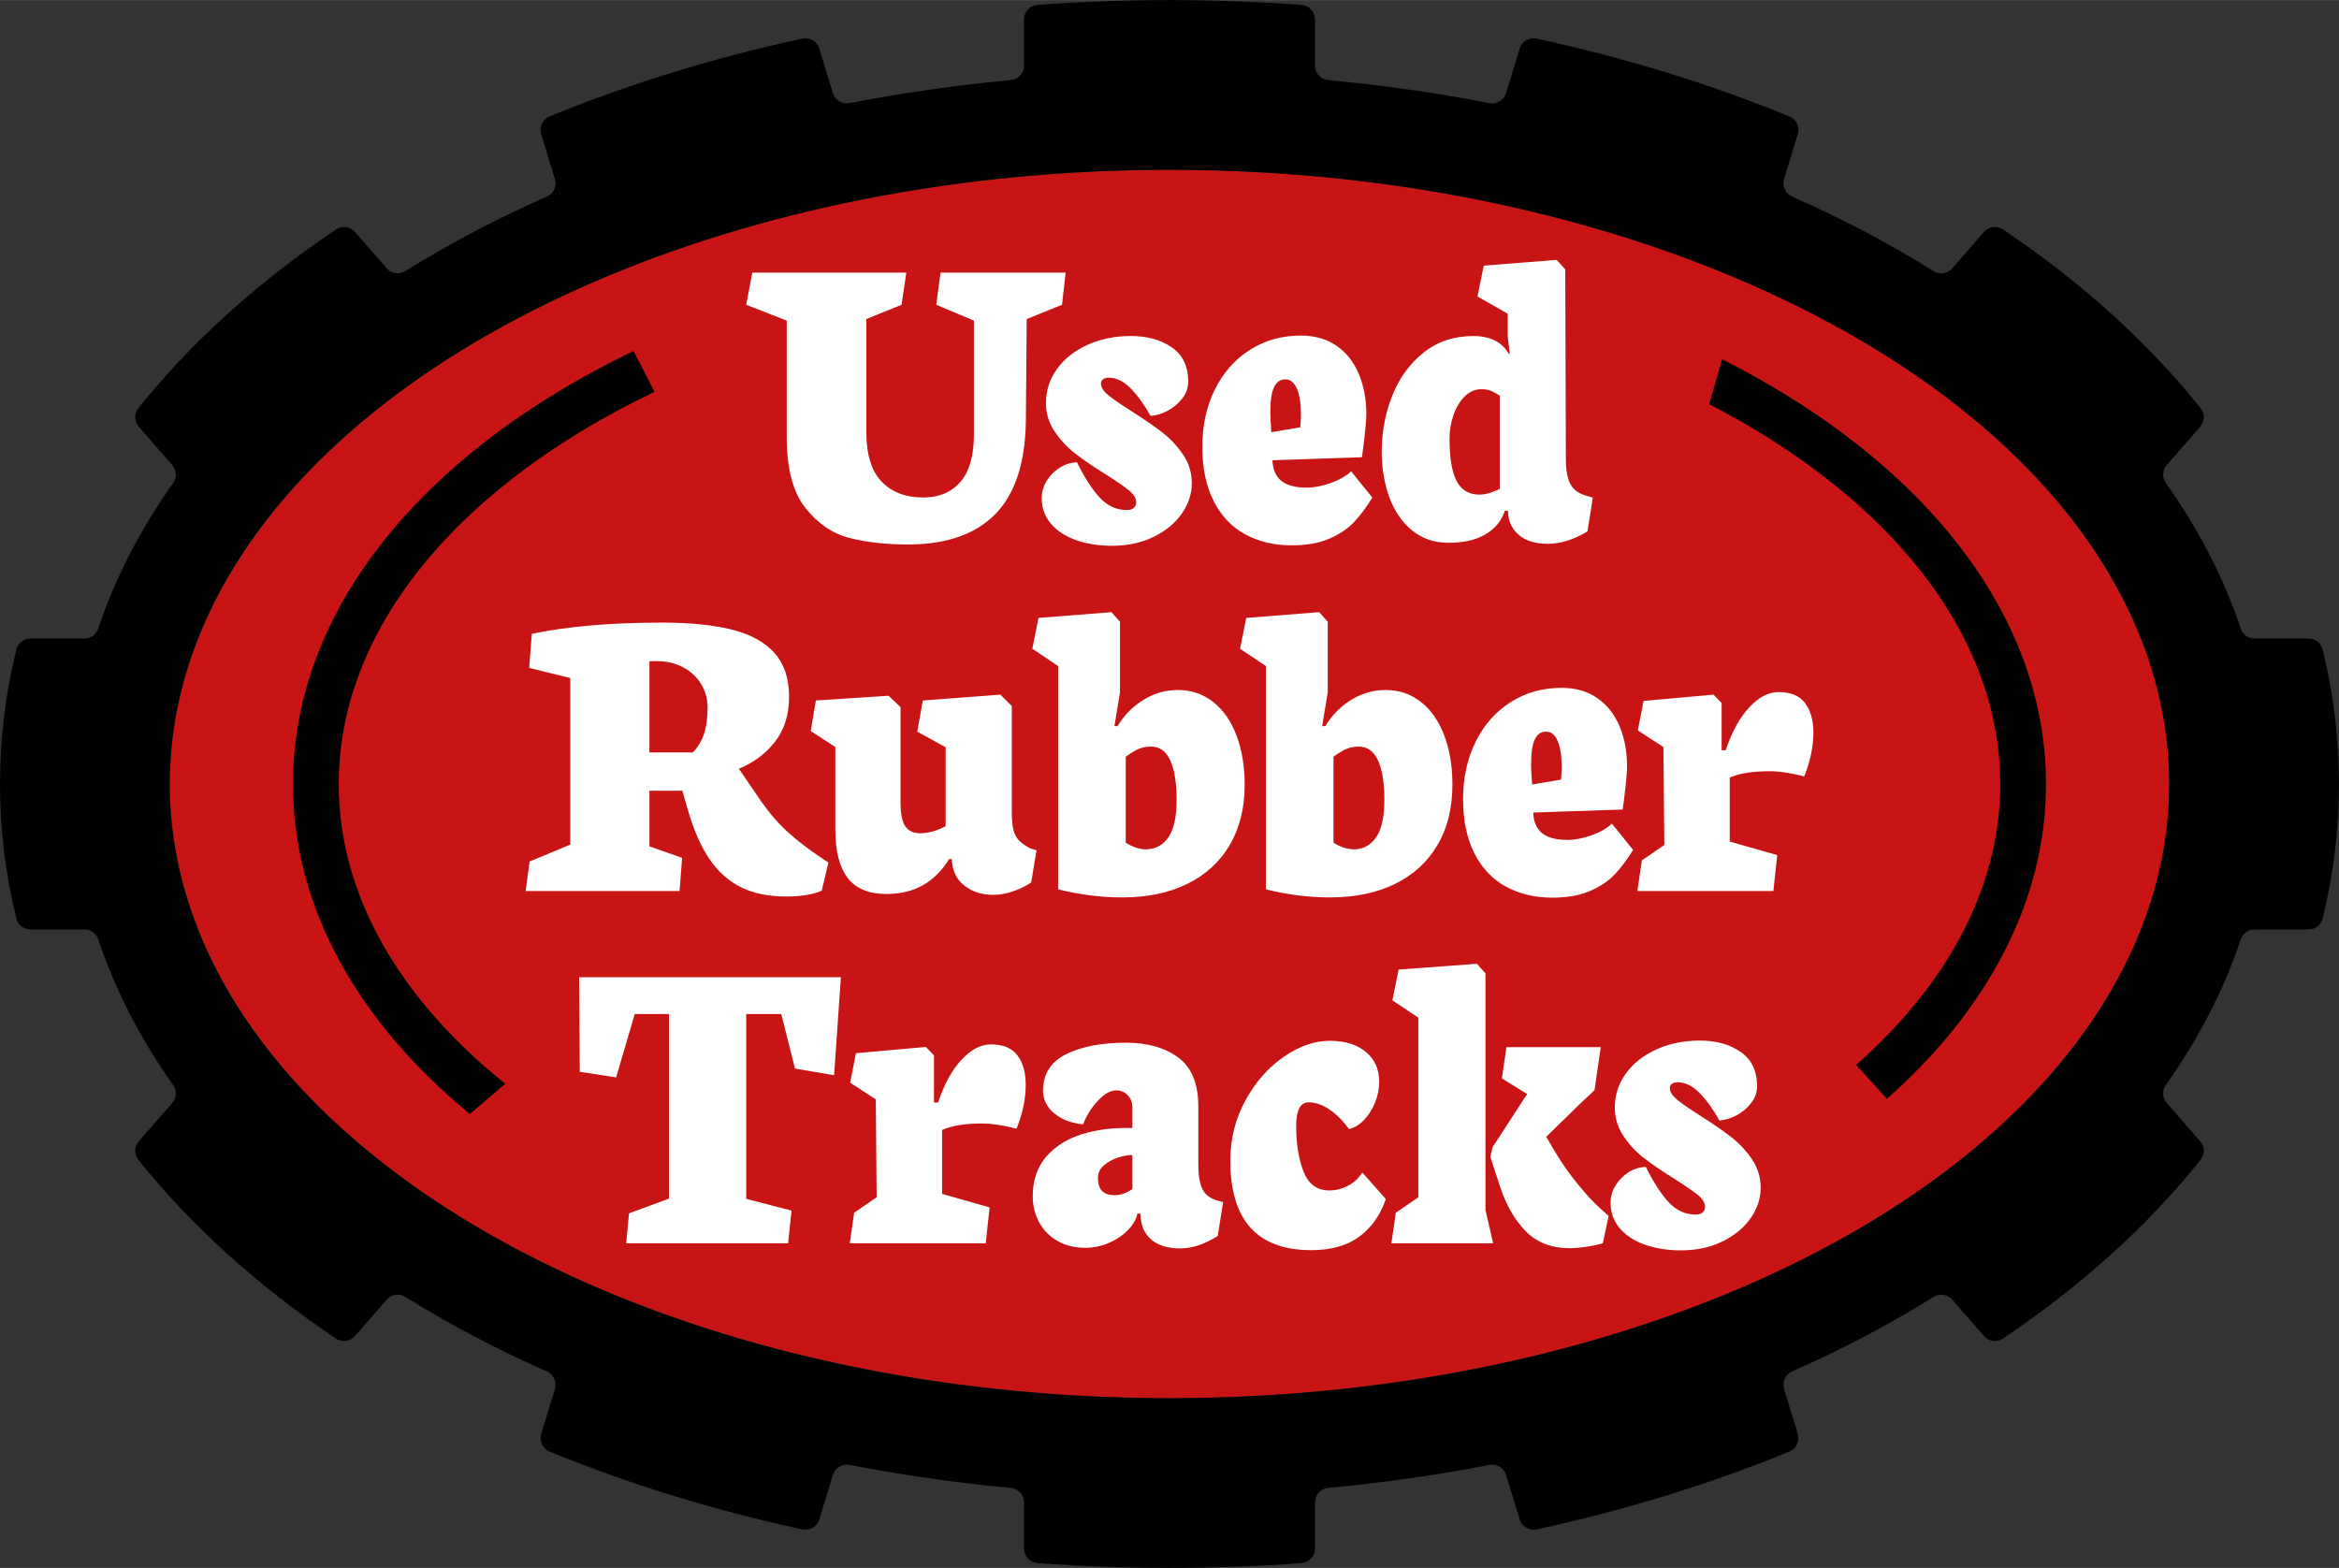
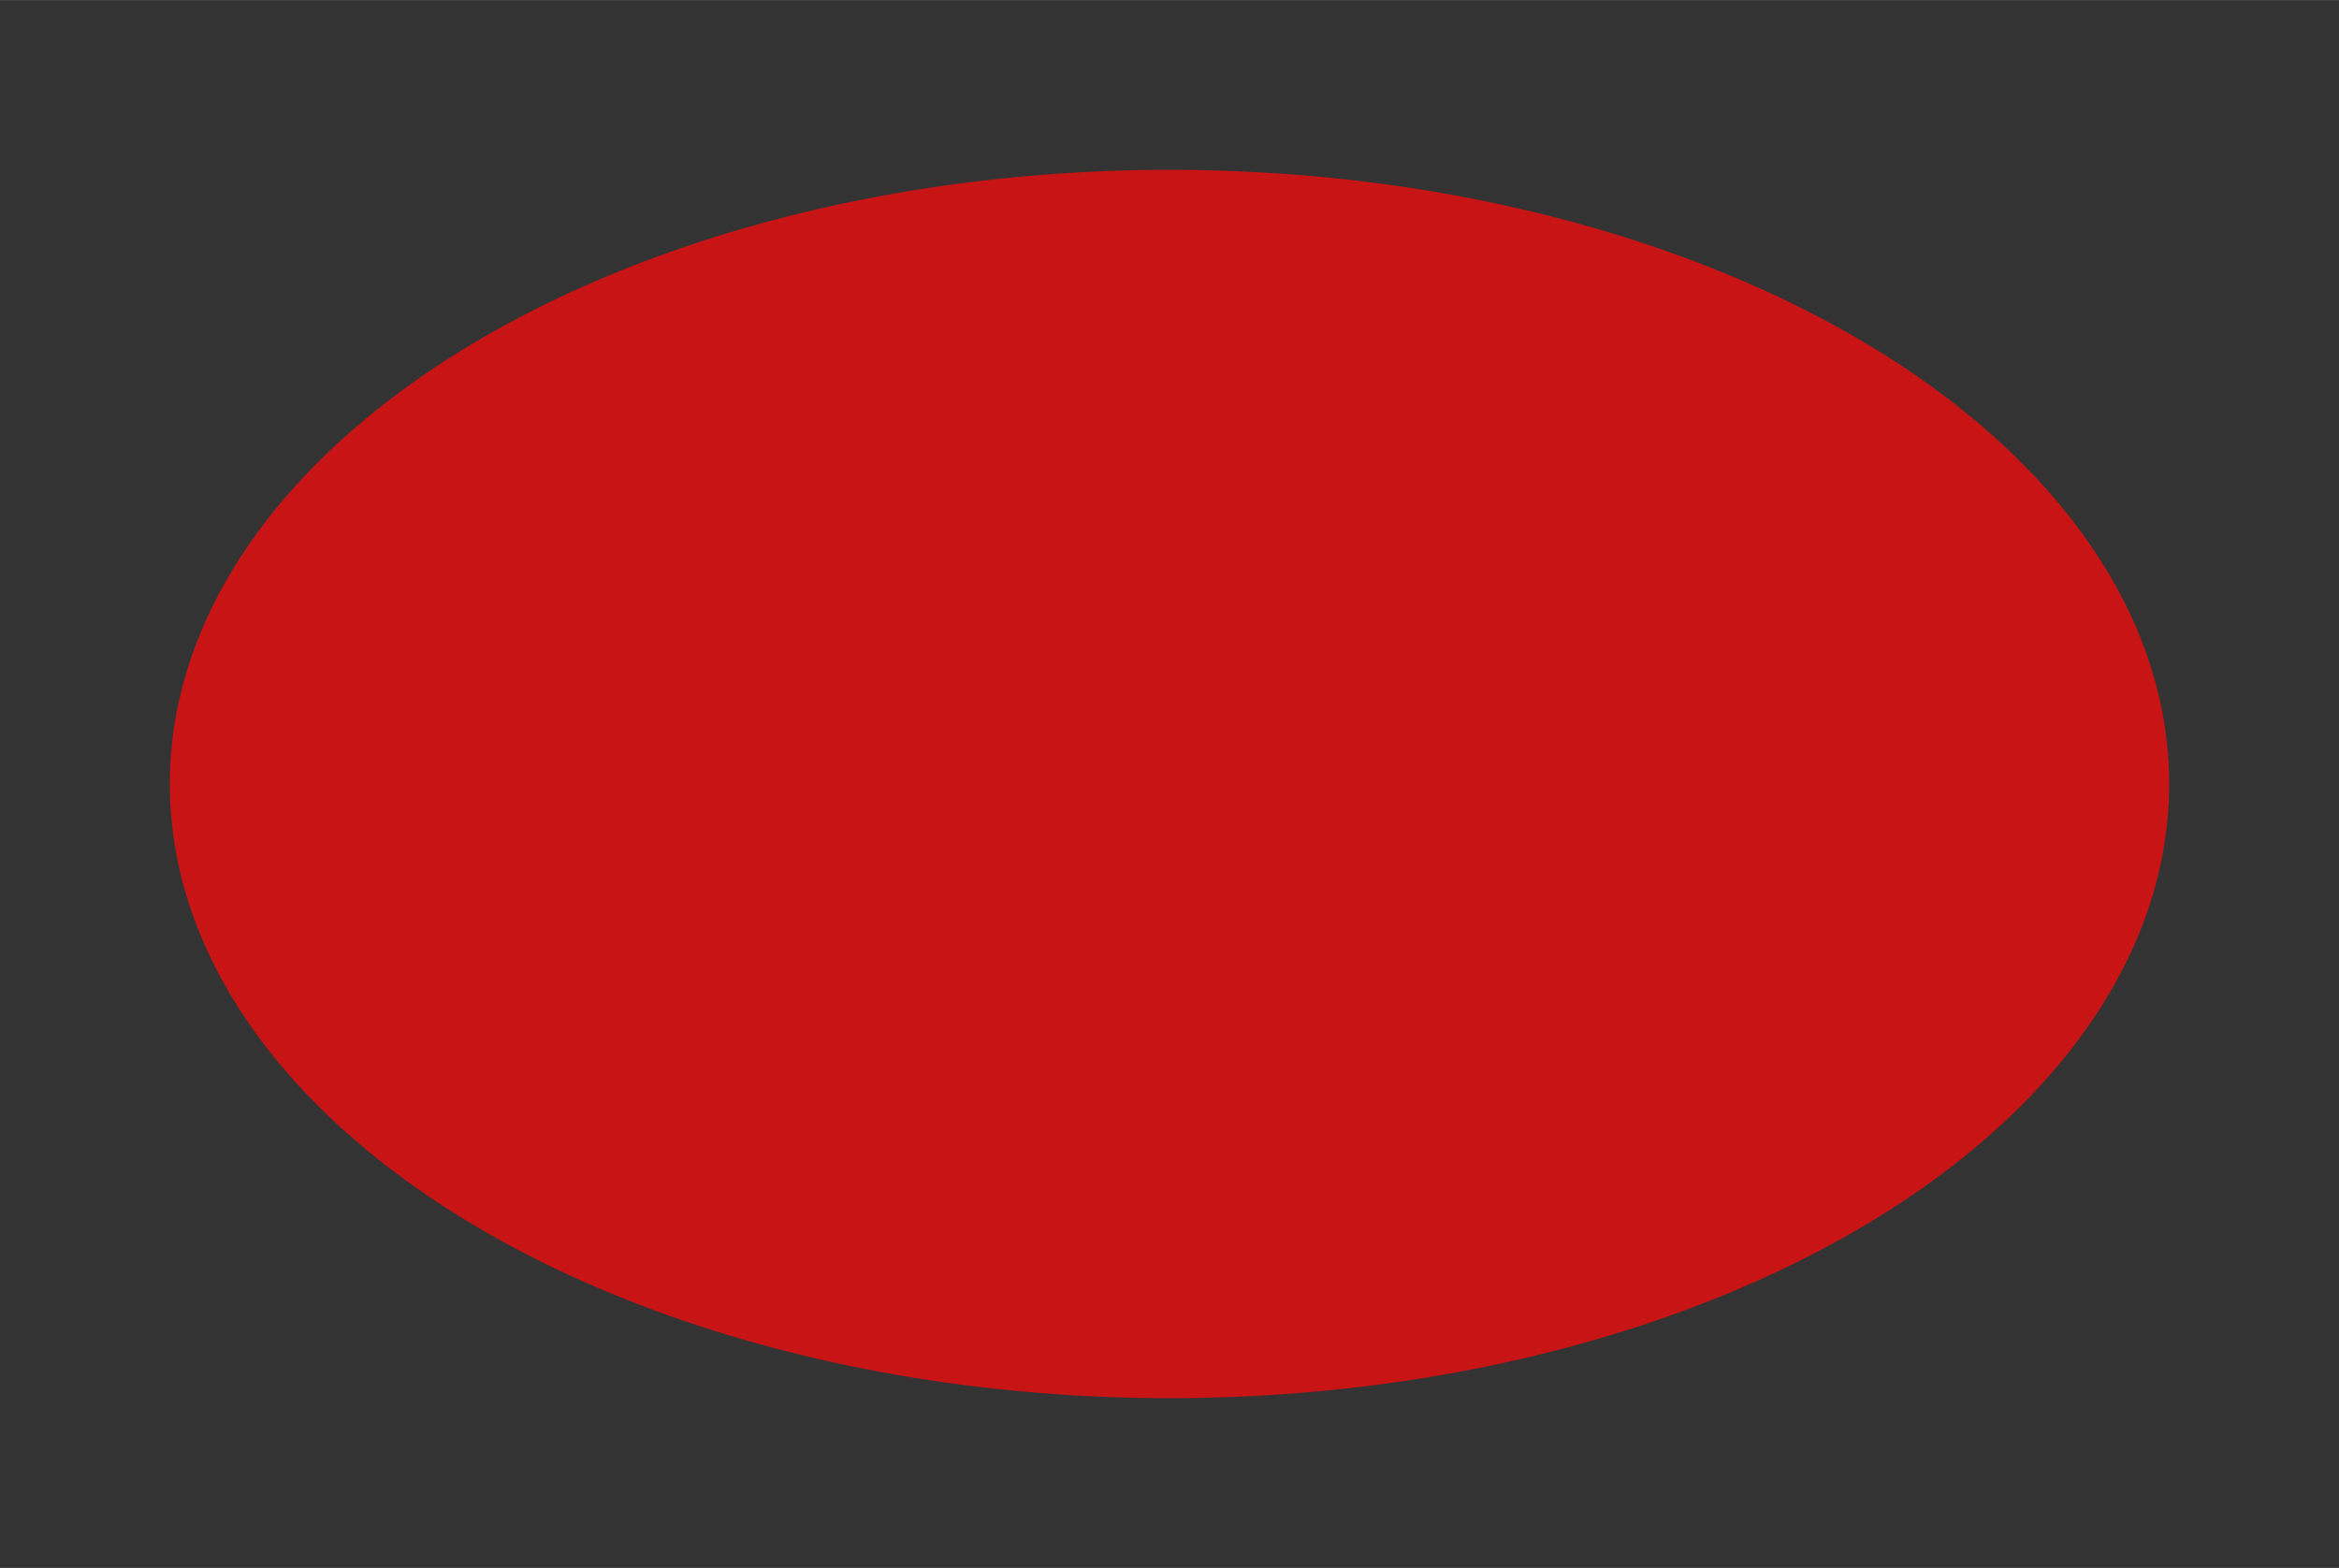
<svg xmlns="http://www.w3.org/2000/svg" xml:space="preserve" width="2412px" height="1617px" version="1.1" style="shape-rendering:geometricPrecision; text-rendering:geometricPrecision; image-rendering:optimizeQuality; fill-rule:evenodd; clip-rule:evenodd" viewBox="0 0 2412 1616.86">
  <rect x="0" y="0" width="2412" height="1616.86" fill="#333333" stroke="none" />
  <defs>
    <style type="text/css">
   
    .fil1 {fill:black}
    .fil0 {fill:#C81414}
    .fil2 {fill:white}
   
  </style>
  </defs>
  <g id="Layer_x0020_1">
    <ellipse class="fil0" cx="1206" cy="808.43" rx="1030.89" ry="633.36" />
-     <path class="fil1" d="M1369.64 82.54c56.9,5.27 112.43,13.24 166.26,23.71 7.57,1.47 14.95,-2.97 17.2,-10.35l14.02 -45.86c2.28,-7.48 9.87,-11.93 17.52,-10.28 92.47,20 179.91,47.09 260.61,80.24 7.2,2.95 10.93,10.82 8.65,18.26l-14.13 46.27c-2.23,7.3 1.3,15.02 8.29,18.1 51.7,22.83 100.24,48.33 145.9,76.85 6.3,3.94 14.37,2.74 19.26,-2.86l32.67 -37.46c5,-5.73 13.38,-6.83 19.69,-2.58 80.43,54.14 149.15,116.06 203.67,184.22 4.57,5.72 4.4,13.71 -0.41,19.23l-34.44 39.48c-4.62,5.3 -5,12.82 -0.93,18.55 33.6,47.36 59.65,97.6 77.22,150.1 2.09,6.23 7.67,10.25 14.23,10.25l55.66 0c6.99,0 12.9,4.62 14.57,11.41 22.47,91.11 22.47,186.11 0,277.22 -1.67,6.79 -7.57,11.42 -14.57,11.42l-55.66 0c-6.56,0 -12.14,4.01 -14.23,10.24 -17.56,52.51 -43.63,102.74 -77.22,150.11 -4.07,5.72 -3.69,13.25 0.93,18.54l34.44 39.49c4.81,5.51 4.98,13.51 0.41,19.23 -54.51,68.16 -123.24,130.07 -203.67,184.22 -6.31,4.24 -14.69,3.14 -19.69,-2.59l-32.67 -37.46c-4.89,-5.6 -12.96,-6.8 -19.26,-2.86 -45.66,28.52 -94.2,54.02 -145.9,76.85 -6.99,3.09 -10.52,10.81 -8.29,18.11l14.13 46.27c2.28,7.43 -1.45,15.3 -8.65,18.26 -80.7,33.14 -168.14,60.23 -260.61,80.24 -7.65,1.65 -15.24,-2.8 -17.52,-10.28l-14.02 -45.87c-2.25,-7.38 -9.63,-11.81 -17.2,-10.34 -53.83,10.46 -109.36,18.43 -166.26,23.71 -7.74,0.71 -13.62,7.16 -13.62,14.94l0 47.63c0,7.88 -6.04,14.39 -13.89,14.97 -90.35,6.66 -181.91,6.66 -272.26,-0.01 -7.85,-0.57 -13.89,-7.08 -13.89,-14.96l0 -47.63c0,-7.78 -5.88,-14.22 -13.62,-14.94 -56.9,-5.27 -112.43,-13.25 -166.26,-23.71 -7.56,-1.47 -14.95,2.97 -17.2,10.34l-14.02 45.87c-2.28,7.48 -9.87,11.93 -17.51,10.28 -92.48,-20 -179.92,-47.1 -260.62,-80.24 -7.19,-2.96 -10.92,-10.83 -8.65,-18.26l14.13 -46.27c2.23,-7.3 -1.3,-15.02 -8.28,-18.11 -51.71,-22.83 -100.25,-48.33 -145.91,-76.85 -6.3,-3.93 -14.37,-2.74 -19.26,2.86l-32.67 37.46c-5,5.73 -13.37,6.84 -19.68,2.59 -80.44,-54.15 -149.16,-116.07 -203.68,-184.22 -4.57,-5.72 -4.4,-13.72 0.41,-19.24l34.44 -39.48c4.62,-5.29 5,-12.82 0.94,-18.54 -33.6,-47.37 -59.67,-97.6 -77.23,-150.11 -2.09,-6.23 -7.67,-10.24 -14.23,-10.24l-55.66 0c-6.99,0 -12.9,-4.63 -14.57,-11.41 -22.47,-91.12 -22.46,-186.12 0,-277.23 1.67,-6.79 7.57,-11.41 14.57,-11.41l55.66 0c6.56,0 12.14,-4.02 14.23,-10.25 17.56,-52.5 43.63,-102.74 77.23,-150.1 4.06,-5.73 3.68,-13.25 -0.94,-18.54l-34.44 -39.49c-4.81,-5.52 -4.98,-13.51 -0.41,-19.23 54.51,-68.16 123.24,-130.07 203.68,-184.22 6.31,-4.25 14.68,-3.15 19.68,2.58l32.67 37.46c4.89,5.6 12.96,6.8 19.26,2.86 45.66,-28.52 94.2,-54.02 145.91,-76.85 6.98,-3.08 10.51,-10.8 8.28,-18.1l-14.13 -46.27c-2.28,-7.44 1.46,-15.31 8.65,-18.26 80.7,-33.15 168.14,-60.24 260.62,-80.24 7.64,-1.65 15.23,2.8 17.51,10.28l14.02 45.86c2.25,7.38 9.63,11.82 17.2,10.35 53.83,-10.47 109.36,-18.44 166.26,-23.71 7.74,-0.72 13.62,-7.16 13.62,-14.94l0 -47.64c0,-7.87 6.04,-14.38 13.89,-14.96 90.34,-6.67 181.92,-6.66 272.26,0 7.85,0.58 13.89,7.09 13.89,14.96l0 47.64c0,7.78 5.88,14.22 13.62,14.94zm406.18 287.82c22.53,11.38 44.15,23.42 64.78,36.07 166.36,102.02 269.25,244.08 269.25,402 0,121.21 -60.62,233.08 -164.02,324.67l-31.77 -34.96c93.73,-82.79 148.63,-182.65 148.63,-289.71 0,-140.22 -94.16,-268.07 -246.4,-361.44 -17.19,-10.53 -35.11,-20.63 -53.7,-30.25l13.23 -46.38zm-1291.27 778.44c-114.56,-94.37 -182.4,-212.14 -182.4,-340.37 0,-157.92 102.89,-299.98 269.25,-402 25.81,-15.83 53.18,-30.7 81.93,-44.52l21.64 42.12c-27.85,13.33 -54.33,27.68 -79.26,42.96 -152.23,93.37 -246.4,221.22 -246.4,361.44 0,115.59 63.99,222.77 171.75,309.16l-36.51 31.21zm-280.37 -190.42c-38.88,-98.39 -38.86,-201.59 0.03,-299.97 104.94,-265.46 473.45,-454.72 900.93,-480.36 79.65,-4.78 159.5,-3.89 239.02,2.66 428.05,35.24 799.06,238.02 877.85,519.85 24.2,86.56 18.74,174.48 -14.19,257.82 -104.92,265.5 -473.43,454.79 -900.95,480.44 -79.66,4.77 -159.51,3.88 -239.03,-2.66 -422.91,-34.81 -764.61,-227.13 -863.66,-477.78z" />
-     <path class="fil2" d="M597.87 1105.18l37.49 5.79 19.2 -65.34 35.3 0 0 190.38 -41.25 15.2 -2.86 30.87 166.96 0 3.54 -33.73 -46.75 -12.12 0 -190.6 36.14 0 14.15 56.24 40.35 6.85 7 -101.03 -269.94 0 0.67 97.49zm278.38 176.9l140.24 0 3.99 -37.04 -49.01 -13.92 0 -65.95c9.86,-4.36 23.49,-6.62 40.8,-6.62 10.31,0 22.28,1.81 35.98,5.34 6.33,-15.58 9.49,-30.71 9.49,-45.24 0,-12.49 -2.79,-22.58 -8.43,-30.18 -5.57,-7.68 -14.83,-11.52 -27.78,-11.52 -10.09,0 -20.1,5.27 -29.96,15.81 -9.86,10.46 -17.92,25.21 -24.24,44.18l-4.21 0 0 -48.7 -8.36 -8.66 -72.11 6.48 -5.95 30.41 26.42 17.16 0.9 101.02 -23.18 15.89 -4.59 31.54zm188.72 -48.56c0,9.72 2.18,18.6 6.54,26.73 4.3,8.05 10.54,14.53 18.75,19.27 8.13,4.82 17.76,7.15 28.98,7.22 8.51,-0.07 16.71,-1.73 24.62,-5.19 7.82,-3.46 14.37,-7.9 19.57,-13.4 5.27,-5.42 8.35,-10.99 9.41,-16.71l3.08 0 0.23 2.86c0.68,10.54 4.59,18.74 11.67,24.47 7.07,5.72 16.78,8.58 29.13,8.58 12.34,0 25.29,-4.22 38.77,-12.8l5.57 -34.85 -6.18 -1.73c-4.59,-1.51 -8.28,-3.47 -11.06,-6.1 -2.79,-2.56 -4.89,-6.4 -6.25,-11.52 -1.43,-5.19 -2.11,-12.12 -2.11,-20.78l0 -58.86c0,-23.34 -6.92,-40.12 -20.77,-50.29 -13.78,-10.16 -31.77,-15.2 -53.98,-15.2 -24.99,0 -45.46,3.91 -61.42,11.82 -15.96,7.82 -23.94,20.47 -23.94,37.78 0,5.58 1.58,10.84 4.82,15.81 3.23,4.9 7.98,9.04 14.22,12.42 6.25,3.39 13.63,5.5 22.21,6.4 3.77,-9.41 8.96,-17.61 15.51,-24.61 6.55,-6.93 12.87,-10.47 18.89,-10.47 4.67,0 8.58,1.73 11.75,5.12 3.16,3.39 4.74,7.38 4.74,12.12l0 21.61c-18.97,-0.61 -36.21,1.5 -51.72,6.24 -15.5,4.82 -27.85,12.58 -37.11,23.26 -9.26,10.77 -13.92,24.39 -13.92,40.8zm67.29 -18.97c0,-5.11 2.04,-9.41 6.18,-12.94 4.06,-3.54 8.95,-6.18 14.67,-7.98 5.65,-1.73 10.54,-2.64 14.61,-2.64l0 35.08c-6.02,4.22 -12.05,6.4 -18.07,6.4 -5.87,0 -10.24,-1.43 -13.1,-4.29 -2.86,-2.86 -4.29,-7.38 -4.29,-13.63zm220.04 74.6c20.47,0 36.96,-4.66 49.53,-14 12.57,-9.33 21.68,-22.28 27.25,-38.69l-24.24 -27.4c-3.54,5.72 -8.43,10.24 -14.6,13.55 -6.18,3.31 -12.65,4.97 -19.43,4.97 -12.64,0 -21.45,-6.48 -26.57,-19.35 -5.04,-12.95 -7.6,-28.68 -7.6,-47.2 0,-16.18 4.29,-24.31 12.8,-24.31 7.07,0 14.22,2.48 21.37,7.3 7.23,4.82 14.01,11.59 20.33,20.25 5.57,-1.28 10.76,-4.44 15.43,-9.34 4.74,-4.89 8.51,-10.91 11.37,-17.84 2.86,-7 4.29,-14.22 4.29,-21.75 0,-12.8 -4.59,-23.03 -13.78,-30.64 -9.18,-7.68 -21.6,-11.44 -37.19,-11.44 -15.58,0 -31.31,5.42 -47.27,16.41 -15.96,10.92 -29.13,25.9 -39.59,44.87 -10.47,18.97 -15.66,39.74 -15.66,62.4 0,61.5 27.85,92.21 83.56,92.21zm170.72 -295.31l-80.77 5.95 -6.4 31.77 26.73 17.84 0 185.25 -23.19 15.89 -4.59 31.54 104.93 0 -7.9 -34.18 0 -244.12 -8.81 -9.94zm23.34 228.24c6.47,20.03 15.43,35.83 26.95,47.5 11.44,11.74 26.57,17.54 45.39,17.54 4.74,0 10.31,-0.45 16.86,-1.43 6.55,-0.9 12.35,-2.18 17.31,-3.61l5.95 -28.23 -9.03 -8.13c-6.47,-5.8 -13.93,-13.85 -22.36,-24.17 -8.5,-10.38 -15.81,-20.62 -21.98,-30.78l-10.99 -18.52 35.08 -34.18 14.75 -13.92 6.4 -44.34 -97.25 0 -4.67 32.22 26.04 16.11 -35.75 54.95 -2.19 9.86 9.49 29.13zm187.06 67.3c16.04,0 30.26,-3.09 42.76,-9.18 12.49,-6.1 22.2,-14.08 29.13,-24.02 6.93,-9.93 10.31,-20.4 10.31,-31.46 0,-10.84 -3.08,-20.78 -9.26,-29.74 -6.17,-8.96 -13.4,-16.63 -21.83,-23.03 -8.35,-6.4 -18.97,-13.7 -31.69,-21.76 -10.91,-6.92 -18.82,-12.34 -23.63,-16.41 -4.82,-4.06 -7.31,-7.98 -7.31,-11.82 0,-1.73 0.76,-3.16 2.11,-4.29 1.43,-1.13 3.39,-1.65 5.87,-1.65 8.06,0 15.81,3.84 23.11,11.44 7.38,7.68 14.08,17.01 20.1,28 5.72,-0.45 11.59,-2.18 17.62,-5.34 6.02,-3.16 11.06,-7.45 15.13,-12.72 4.06,-5.27 6.09,-10.99 6.09,-17.17 0,-15.88 -5.72,-27.77 -17.01,-35.53 -11.29,-7.83 -25.37,-11.67 -42.08,-11.67 -16.33,0 -31.24,3.02 -44.56,9.04 -13.4,6.02 -23.94,14.3 -31.54,24.76 -7.68,10.54 -11.52,22.29 -11.52,35.23 0,10.84 3.01,20.78 9.11,29.66 6.02,8.88 13.1,16.49 21.38,22.81 8.2,6.32 18.59,13.4 31.09,21.15 11.14,7.08 19.19,12.58 24.01,16.56 4.89,3.99 7.38,7.98 7.53,12.12 0,2.34 -0.83,4.3 -2.56,5.88 -1.66,1.5 -3.99,2.25 -6.93,2.25 -10.76,0 -20.02,-4.14 -27.92,-12.57 -7.83,-8.35 -15.74,-20.55 -23.72,-36.58 -6.32,0.15 -12.27,1.96 -17.84,5.49 -5.57,3.54 -10.08,8.13 -13.47,13.7 -3.39,5.57 -5.05,11.52 -5.05,17.84 0,9.87 3.09,18.52 9.26,25.98 6.18,7.37 14.76,13.09 25.82,17.08 10.99,3.92 23.49,5.95 37.49,5.95zm-1030 -404.78l-33.73 -11.89 0 -57.36 33.95 0 5.12 17.84c6.02,21.23 13.4,38.47 22.21,51.72 8.88,13.32 19.8,23.26 32.74,29.8 13.03,6.55 28.83,9.79 47.35,9.79 7.23,0 14.08,-0.53 20.7,-1.66 6.63,-1.05 11.82,-2.56 15.66,-4.51l6.85 -28.91 -8.58 -5.72c-11.74,-7.75 -22.58,-16.11 -32.52,-24.99 -9.94,-8.88 -19.42,-19.8 -28.38,-32.52l-22.73 -33.35 0 -0.22c15.2,-6.18 27.55,-15.44 37.18,-27.86 9.64,-12.42 14.46,-27.85 14.46,-46.22 0,-18.67 -4.9,-33.65 -14.76,-44.86 -9.86,-11.29 -24.39,-19.35 -43.58,-24.32 -19.2,-4.89 -43.51,-7.37 -73.1,-7.37 -51.79,0 -96.35,3.84 -133.84,11.51l-2.71 35.23 42.38 10.39 0 171.78 -41.93 17.47 -4.14 30.41 158.76 0 2.64 -34.18zm-33.73 -202.72c1.58,-0.07 4.07,-0.15 7.3,-0.15 10.39,0 19.65,2.11 27.63,6.48 8.06,4.36 14.23,10.16 18.52,17.39 4.37,7.3 6.55,15.13 6.55,23.48 0,11.22 -1.28,20.48 -3.77,27.86 -2.48,7.3 -6.32,13.62 -11.44,18.96l-44.79 0 0 -94.02zm191.73 174.27c0,21.6 4.22,37.94 12.65,49.08 8.43,11.06 21.75,16.64 39.82,16.64 14.53,0 27.18,-3.02 37.79,-9.04 10.69,-6.02 19.72,-14.98 27.02,-26.95l2.86 0 0.23 2.94c0.75,10.24 5.12,18.52 13.02,24.69 7.98,6.17 17.84,9.26 29.81,9.26 6.17,0 12.65,-1.13 19.5,-3.46 6.85,-2.26 13.25,-5.35 19.27,-9.34l5.49 -33.12 -6.17 -1.96c-5.27,-2.63 -9.26,-5.42 -11.97,-8.28 -2.71,-2.86 -4.66,-6.55 -5.72,-10.99 -1.13,-4.51 -1.65,-10.61 -1.65,-18.44l0 -109.15 -11.75 -11.74 -80.02 6.02 -5.72 32.14 29.29 16.11 0 81.37c-9.41,4.9 -18.07,7.31 -25.98,7.31 -7.07,0 -12.27,-2.34 -15.58,-7.08 -3.31,-4.67 -4.97,-13.1 -4.97,-25.14l0 -97.94 -12.34 -11.67 -74.98 4.9 -5.27 31.54 25.37 16.48 0 85.82zm293.51 -142.05l0 -73.02 -8.81 -9.86 -75.2 5.95 -6.4 31.77 26.65 17.84 0 230.27c22.05,5.57 44.18,8.35 66.39,8.35 25.29,0 47.43,-4.59 66.39,-13.77 18.97,-9.19 33.65,-22.51 43.97,-39.97 10.38,-17.39 15.58,-38.24 15.58,-62.48 0,-19.12 -2.79,-36.06 -8.43,-50.81 -5.57,-14.83 -13.55,-26.28 -24.01,-34.56 -10.47,-8.2 -22.59,-12.34 -36.36,-12.34 -12.65,0 -24.54,3.39 -35.53,10.16 -11,6.77 -19.95,15.81 -26.73,27.1l-3.23 0 5.72 -34.63zm5.94 66.17c5.57,-3.99 10.16,-6.7 13.63,-8.13 3.54,-1.51 7.68,-2.26 12.42,-2.26 8.96,0 15.58,4.82 19.95,14.38 4.29,9.56 6.47,23.03 6.47,40.35 0,17.76 -2.86,30.79 -8.58,38.92 -5.72,8.13 -13.4,12.27 -22.96,12.27 -6.78,0 -13.7,-2.34 -20.93,-6.85l0 -88.68zm208.29 -66.17l0 -73.02 -8.8 -9.86 -75.21 5.95 -6.39 31.77 26.64 17.84 0 230.27c22.06,5.57 44.19,8.35 66.4,8.35 25.29,0 47.42,-4.59 66.39,-13.77 18.97,-9.19 33.65,-22.51 43.96,-39.97 10.39,-17.39 15.59,-38.24 15.59,-62.48 0,-19.12 -2.79,-36.06 -8.43,-50.81 -5.58,-14.83 -13.55,-26.28 -24.02,-34.56 -10.46,-8.2 -22.58,-12.34 -36.36,-12.34 -12.64,0 -24.54,3.39 -35.53,10.16 -10.99,6.77 -19.95,15.81 -26.72,27.1l-3.24 0 5.72 -34.63zm5.95 66.17c5.57,-3.99 10.16,-6.7 13.62,-8.13 3.54,-1.51 7.68,-2.26 12.43,-2.26 8.95,0 15.58,4.82 19.94,14.38 4.3,9.56 6.48,23.03 6.48,40.35 0,17.76 -2.86,30.79 -8.58,38.92 -5.72,8.13 -13.4,12.27 -22.96,12.27 -6.78,0 -13.7,-2.34 -20.93,-6.85l0 -88.68zm225.83 145.36c15.13,0 27.93,-2.26 38.47,-6.78 10.46,-4.44 19.04,-10.16 25.67,-17.16 6.62,-7 12.94,-15.43 18.97,-25.29l-21.84 -27.1c-5.41,5.04 -12.49,9.03 -21.3,12.12 -8.73,3.09 -16.93,4.67 -24.54,4.67 -11.82,0 -20.55,-2.34 -26.27,-7.08 -5.72,-4.67 -8.73,-11.74 -9.03,-21.15l92.21 -3.09c0.68,-4.14 1.66,-11.59 2.86,-22.43 1.13,-10.77 1.73,-17.92 1.73,-21.46 0,-15.73 -2.63,-29.8 -7.83,-42.15 -5.19,-12.35 -12.87,-21.98 -23.03,-28.98 -10.16,-7 -22.36,-10.47 -36.59,-10.47 -19.57,0 -37.11,4.9 -52.54,14.68 -15.43,9.79 -27.47,23.34 -36.13,40.8 -8.66,17.39 -13.02,37.11 -13.02,59.17 0,21.91 3.84,40.5 11.59,55.78 7.68,15.36 18.52,26.8 32.37,34.4 13.92,7.68 29.96,11.52 48.25,11.52zm-6.62 -171.18c5.26,0 9.25,3.24 11.96,9.71 2.79,6.47 4.14,15.21 4.14,26.27 0,4.29 -0.22,8.73 -0.67,13.48l-29.81 5.04c-0.68,-8.81 -1.06,-15.81 -1.06,-20.93 0,-11.81 1.28,-20.32 3.84,-25.59 2.56,-5.27 6.4,-7.98 11.6,-7.98zm94.17 164.33l140.24 0 3.99 -37.04 -49.01 -13.92 0 -65.95c9.86,-4.36 23.49,-6.62 40.8,-6.62 10.31,0 22.28,1.81 35.98,5.35 6.33,-15.59 9.49,-30.72 9.49,-45.25 0,-12.49 -2.79,-22.58 -8.43,-30.18 -5.57,-7.68 -14.83,-11.52 -27.78,-11.52 -10.09,0 -20.1,5.27 -29.96,15.81 -9.86,10.46 -17.92,25.22 -24.24,44.19l-4.21 0 0 -48.71 -8.36 -8.65 -72.12 6.47 -5.94 30.41 26.42 17.16 0.9 101.03 -23.18 15.88 -4.59 31.54zm-877.2 -467.86c0,32.52 6.47,56.84 19.42,73.02 12.95,16.19 28.15,26.5 45.69,30.86 17.47,4.45 37.49,6.63 59.92,6.63 39.6,0 69.63,-10.46 90.11,-31.39 20.55,-21 31.01,-53.3 31.46,-96.96l0.83 -104.11 36.44 -14.75 3.76 -33.12 -129.02 0 -4.45 33.12 38.85 16.34 0 117.5c0,21.91 -4.67,38.24 -13.93,48.86 -9.26,10.69 -22.06,16.03 -38.39,16.03 -18.22,0 -32.52,-5.49 -42.98,-16.48 -10.47,-10.92 -15.66,-28.08 -15.66,-51.49l0 -116.01 36.36 -14.75 4.89 -33.12 -158.76 0 -6.4 33.12 41.86 16.34 0 120.36zm335.51 111.86c16.03,0 30.26,-3.08 42.75,-9.18 12.5,-6.1 22.21,-14.08 29.14,-24.01 6.92,-9.94 10.31,-20.4 10.31,-31.47 0,-10.84 -3.09,-20.78 -9.26,-29.73 -6.17,-8.96 -13.4,-16.64 -21.83,-23.04 -8.36,-6.4 -18.97,-13.7 -31.69,-21.75 -10.92,-6.93 -18.82,-12.35 -23.64,-16.41 -4.82,-4.07 -7.3,-7.98 -7.3,-11.82 0,-1.73 0.75,-3.16 2.11,-4.29 1.43,-1.13 3.38,-1.66 5.87,-1.66 8.05,0 15.81,3.84 23.11,11.44 7.37,7.68 14.07,17.02 20.1,28.01 5.72,-0.46 11.59,-2.19 17.61,-5.35 6.02,-3.16 11.07,-7.45 15.13,-12.72 4.07,-5.27 6.1,-10.99 6.1,-17.16 0,-15.89 -5.72,-27.78 -17.01,-35.53 -11.3,-7.83 -25.37,-11.67 -42.08,-11.67 -16.34,0 -31.24,3.01 -44.57,9.03 -13.39,6.02 -23.93,14.31 -31.54,24.77 -7.68,10.54 -11.51,22.28 -11.51,35.23 0,10.84 3.01,20.77 9.1,29.66 6.03,8.88 13.1,16.48 21.38,22.8 8.21,6.33 18.6,13.4 31.09,21.16 11.14,7.07 19.2,12.57 24.01,16.56 4.9,3.99 7.38,7.98 7.53,12.12 0,2.33 -0.83,4.29 -2.56,5.87 -1.65,1.51 -3.99,2.26 -6.92,2.26 -10.77,0 -20.03,-4.14 -27.93,-12.57 -7.83,-8.36 -15.73,-20.55 -23.71,-36.59 -6.33,0.15 -12.27,1.96 -17.84,5.5 -5.57,3.54 -10.09,8.13 -13.48,13.7 -3.38,5.57 -5.04,11.52 -5.04,17.84 0,9.86 3.09,18.52 9.26,25.97 6.17,7.38 14.75,13.1 25.82,17.09 10.99,3.91 23.48,5.94 37.49,5.94zm185.25 -0.45c15.13,0 27.93,-2.26 38.47,-6.77 10.46,-4.44 19.04,-10.17 25.67,-17.17 6.62,-7 12.95,-15.43 18.97,-25.29l-21.83 -27.1c-5.42,5.04 -12.5,9.03 -21.31,12.12 -8.73,3.09 -16.93,4.67 -24.54,4.67 -11.81,0 -20.55,-2.33 -26.27,-7.08 -5.72,-4.67 -8.73,-11.74 -9.03,-21.15l92.21 -3.09c0.68,-4.14 1.66,-11.59 2.86,-22.43 1.13,-10.76 1.74,-17.92 1.74,-21.45 0,-15.74 -2.64,-29.81 -7.83,-42.16 -5.2,-12.34 -12.88,-21.98 -23.04,-28.98 -10.16,-7 -22.36,-10.46 -36.58,-10.46 -19.57,0 -37.11,4.89 -52.55,14.68 -15.43,9.78 -27.47,23.33 -36.13,40.8 -8.66,17.38 -13.02,37.11 -13.02,59.16 0,21.91 3.84,40.5 11.59,55.78 7.68,15.36 18.52,26.8 32.37,34.4 13.93,7.68 29.96,11.52 48.25,11.52zm-6.62 -171.18c5.27,0 9.26,3.24 11.97,9.71 2.78,6.48 4.14,15.21 4.14,26.27 0,4.3 -0.23,8.74 -0.68,13.48l-29.81 5.04c-0.68,-8.8 -1.05,-15.8 -1.05,-20.92 0,-11.82 1.28,-20.33 3.83,-25.6 2.56,-5.27 6.4,-7.98 11.6,-7.98zm279.8 -123.22l-75.2 5.94 -6.4 31.77 31.16 17.84 0 23.33 2.19 18.15 -0.9 0c-3.84,-6.48 -8.89,-11.22 -15.21,-14.15 -6.32,-2.94 -13.4,-4.37 -21.15,-4.37 -20.33,0 -37.64,5.72 -51.94,17.31 -14.38,11.52 -25.07,26.42 -32.22,44.64 -7.15,18.22 -10.69,37.34 -10.69,57.36 0,17.01 2.63,32.67 7.83,46.97 5.19,14.23 13.02,25.6 23.41,34.18 10.31,8.51 22.96,12.8 37.79,12.8 15.28,0 27.92,-2.86 37.79,-8.66 9.93,-5.72 16.71,-13.85 20.17,-24.46l3.16 0 0.15 2.86c0.76,9.56 4.74,17.16 11.97,22.88 7.15,5.65 16.79,8.43 28.83,8.43 13.1,0 26.8,-4.21 41.03,-12.8l5.57 -34.85 -6.18 -1.73c-5.04,-1.51 -9.1,-3.46 -12.19,-6.1 -3.09,-2.56 -5.42,-6.4 -7,-11.52 -1.66,-5.19 -2.48,-12.11 -2.48,-20.77l-0.61 -195.19 -8.88 -9.86zm-77.61 133.39c3.69,0 6.7,0.45 9.03,1.35 2.41,0.83 5.72,2.64 9.94,5.27l0 96.13c-7.9,3.99 -14.98,5.94 -21.15,5.94 -10.62,0 -18.37,-4.59 -23.26,-13.85 -4.97,-9.26 -7.38,-23.93 -7.38,-44.11 0,-7.98 1.28,-15.88 3.91,-23.71 2.71,-7.9 6.48,-14.3 11.52,-19.42 4.97,-5.05 10.77,-7.6 17.39,-7.6z" />
  </g>
</svg>